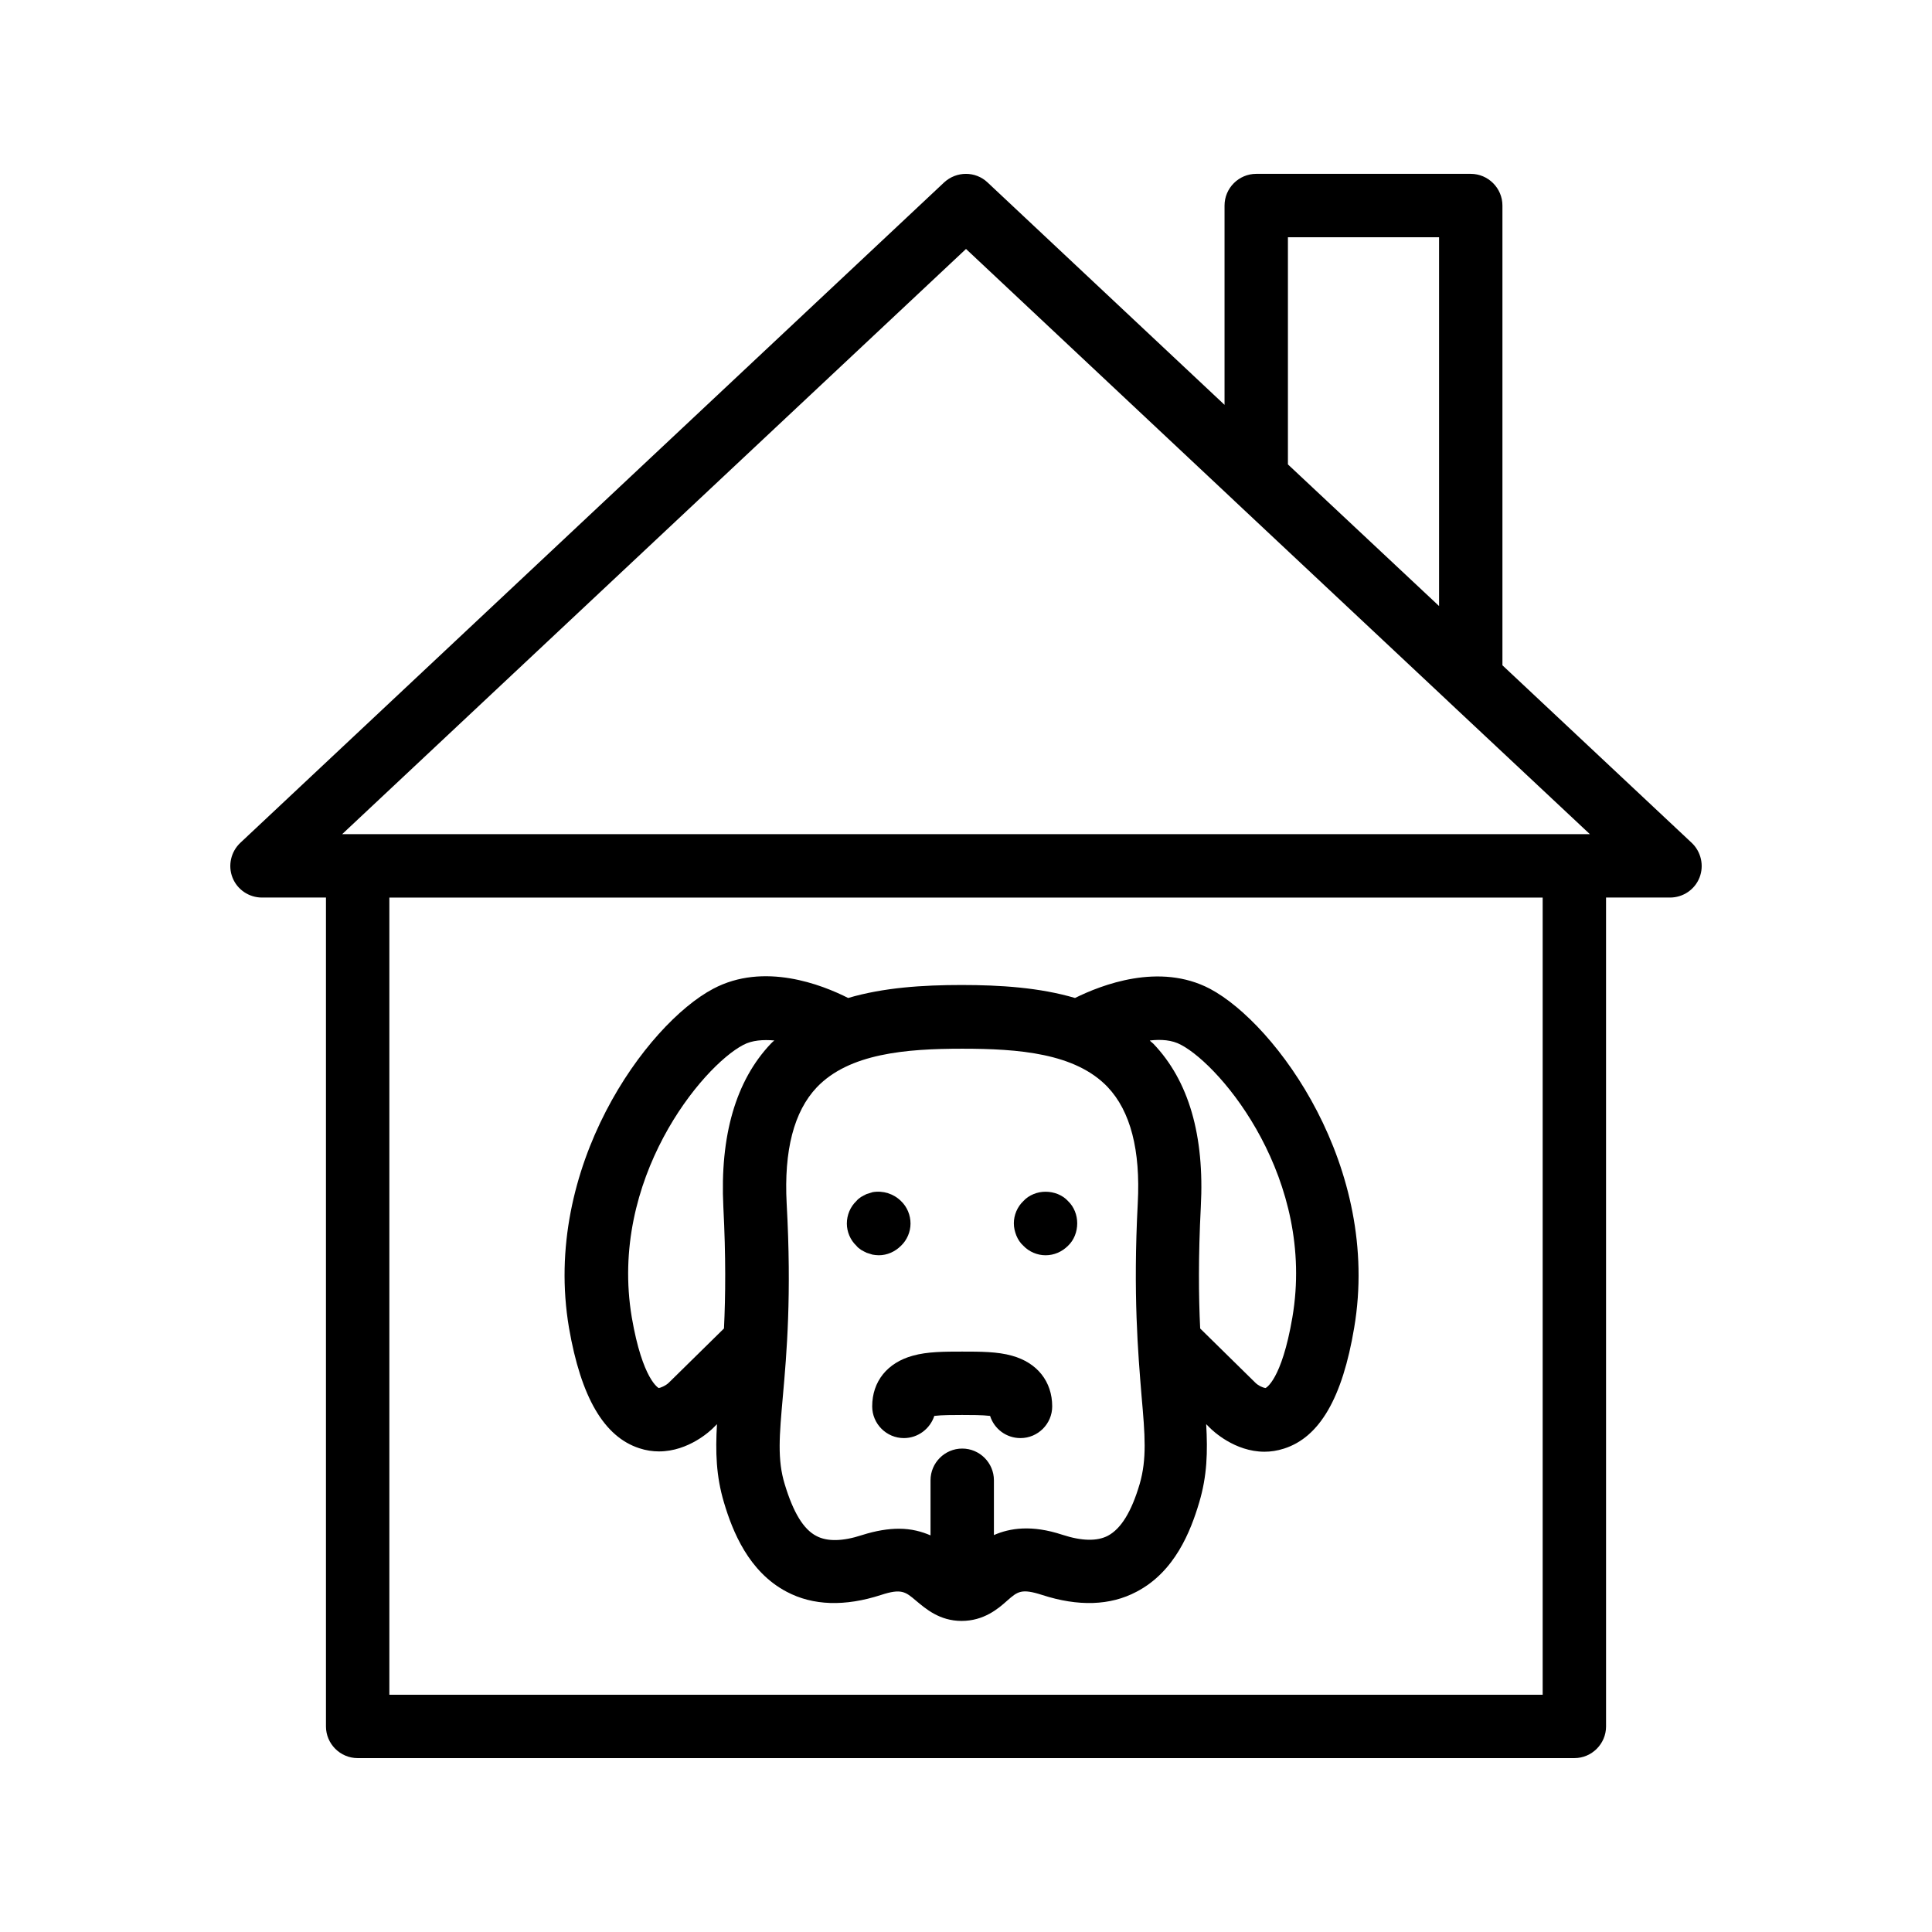
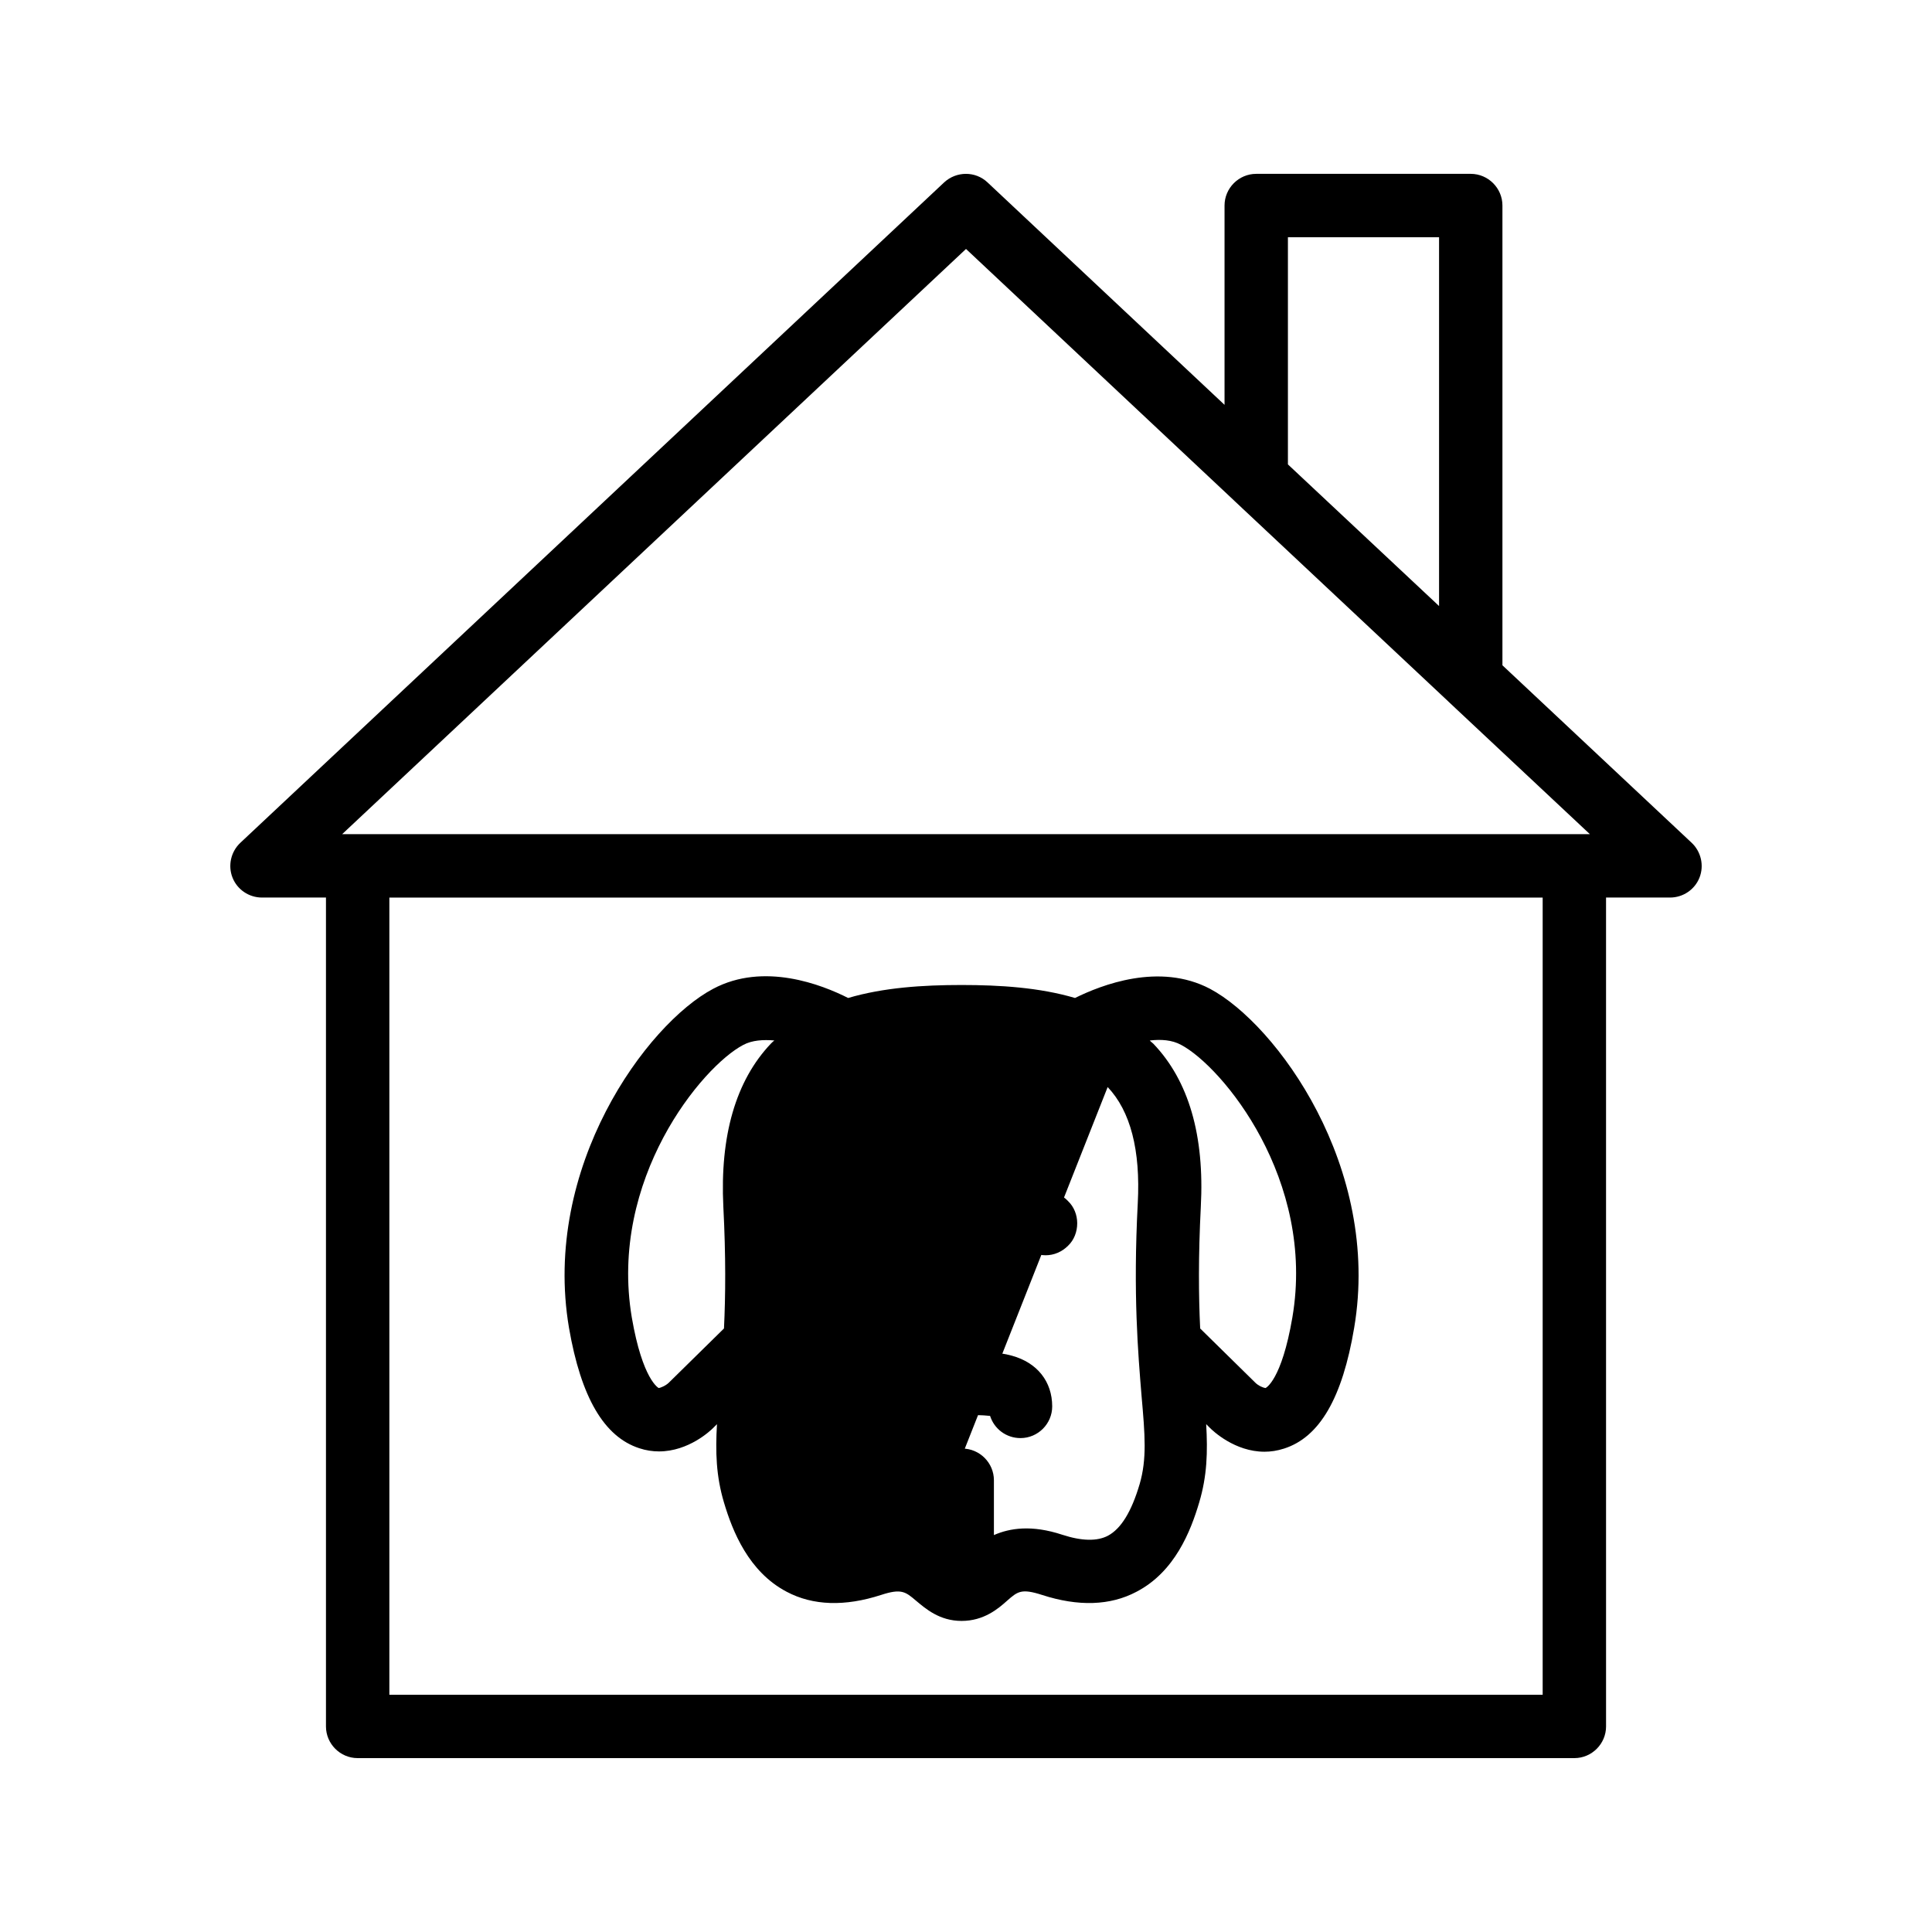
<svg xmlns="http://www.w3.org/2000/svg" fill="#000000" width="800px" height="800px" version="1.1" viewBox="144 144 512 512">
  <g>
    <path d="m542.16 320.31v-121.84c0-4.617-3.777-8.398-8.398-8.398h-56.848c-4.617 0-8.398 3.777-8.398 8.398v52.816l-62.809-58.945c-3.191-3.023-8.23-3.023-11.504 0l-186.49 174.99c-2.519 2.352-3.359 6.047-2.098 9.238 1.258 3.191 4.367 5.289 7.809 5.289h16.961v219.66c0 4.617 3.777 8.398 8.398 8.398h322.44c4.617 0 8.398-3.777 8.398-8.398l-0.004-219.66h16.961c3.441 0 6.551-2.098 7.809-5.289 1.258-3.191 0.418-6.887-2.098-9.238zm-56.848-113.44h40.055v97.738l-40.055-37.535zm-85.309 3.106 70.953 66.586 0.168 0.168 56.68 53.152c0.082 0.082 0.082 0.082 0.168 0.168l37.367 35.016h-330.67zm152.82 383.15h-305.64v-211.26h305.64z" />
-     <path d="m313.43 527.8c1.762 0.586 3.527 0.84 5.207 0.84 7.894 0 13.688-5.543 14.359-6.215l1.008-1.008c-0.418 7.391-0.25 13.688 1.848 20.738 2.266 7.641 6.551 18.391 16.625 23.68 6.969 3.695 15.449 3.945 25.023 0.84 5.375-1.762 6.465-0.84 9.238 1.512 2.519 2.098 6.215 5.375 12.09 5.375 5.879 0 9.656-3.191 12.09-5.375 2.769-2.434 3.777-3.273 9.238-1.512 9.574 3.106 18.055 2.856 25.023-0.84 10.16-5.289 14.359-16.039 16.625-23.68 2.098-7.055 2.266-13.352 1.848-20.738l1.008 1.008c0.754 0.754 6.551 6.297 14.441 6.297 1.68 0 3.359-0.25 5.207-0.84 9.406-3.023 15.449-13.434 18.559-31.992 7.223-42.57-20.656-80.527-38.207-89.848-13.434-7.055-28.801-1.008-35.77 2.434-9.406-2.769-19.816-3.441-30.062-3.441-10.242 0-20.656 0.672-30.062 3.441-6.969-3.527-22.336-9.574-35.77-2.434-17.633 9.32-45.426 47.273-38.207 89.848 3.191 18.477 9.32 28.887 18.641 31.91zm143.59-106.89c10.914 5.793 35.688 35.688 29.473 72.211-2.856 16.711-7.055 18.727-7.137 18.727-0.586-0.082-1.848-0.586-2.688-1.426l-14.609-14.359c-0.418-8.566-0.504-19.062 0.168-32.242 1.008-18.895-3.191-33.418-12.594-43.242-0.336-0.336-0.672-0.504-0.922-0.84 2.938-0.34 5.875-0.172 8.309 1.172zm-19.48 11.168c6.047 6.383 8.734 16.711 7.977 30.816-1.258 24.184 0.082 39.719 1.008 51.051 0.922 10.41 1.426 16.711-0.504 23.344-2.184 7.391-4.953 11.84-8.398 13.688-2.856 1.512-6.969 1.426-12.09-0.25-8.145-2.688-13.938-1.762-18.137 0.082v-14.527c0-4.617-3.777-8.398-8.398-8.398-4.617 0-8.398 3.777-8.398 8.398v14.609c-2.352-1.008-5.039-1.762-8.398-1.762-2.769 0-6.047 0.504-9.742 1.68-5.121 1.68-9.238 1.762-12.09 0.25-3.441-1.762-6.129-6.215-8.398-13.688-2.016-6.551-1.426-12.93-0.504-23.344 1.008-11.336 2.352-26.785 1.008-51.051-0.754-14.105 1.93-24.434 7.977-30.816 8.566-8.984 23.594-10.242 38.543-10.242 14.953 0 29.984 1.176 38.547 10.16zm-96.562-11.168c2.352-1.258 5.289-1.426 8.23-1.176-0.336 0.25-0.586 0.504-0.922 0.84-9.32 9.824-13.52 24.434-12.594 43.242 0.672 13.184 0.586 23.594 0.168 32.242l-14.609 14.359c-0.84 0.84-2.352 1.426-2.688 1.426 0 0-4.281-2.098-7.137-18.727-6.137-36.605 18.637-66.496 29.551-72.207z" />
+     <path d="m313.43 527.8c1.762 0.586 3.527 0.84 5.207 0.84 7.894 0 13.688-5.543 14.359-6.215l1.008-1.008c-0.418 7.391-0.25 13.688 1.848 20.738 2.266 7.641 6.551 18.391 16.625 23.68 6.969 3.695 15.449 3.945 25.023 0.84 5.375-1.762 6.465-0.84 9.238 1.512 2.519 2.098 6.215 5.375 12.09 5.375 5.879 0 9.656-3.191 12.09-5.375 2.769-2.434 3.777-3.273 9.238-1.512 9.574 3.106 18.055 2.856 25.023-0.84 10.16-5.289 14.359-16.039 16.625-23.68 2.098-7.055 2.266-13.352 1.848-20.738l1.008 1.008c0.754 0.754 6.551 6.297 14.441 6.297 1.68 0 3.359-0.25 5.207-0.84 9.406-3.023 15.449-13.434 18.559-31.992 7.223-42.57-20.656-80.527-38.207-89.848-13.434-7.055-28.801-1.008-35.77 2.434-9.406-2.769-19.816-3.441-30.062-3.441-10.242 0-20.656 0.672-30.062 3.441-6.969-3.527-22.336-9.574-35.77-2.434-17.633 9.32-45.426 47.273-38.207 89.848 3.191 18.477 9.32 28.887 18.641 31.91zm143.59-106.89c10.914 5.793 35.688 35.688 29.473 72.211-2.856 16.711-7.055 18.727-7.137 18.727-0.586-0.082-1.848-0.586-2.688-1.426l-14.609-14.359c-0.418-8.566-0.504-19.062 0.168-32.242 1.008-18.895-3.191-33.418-12.594-43.242-0.336-0.336-0.672-0.504-0.922-0.84 2.938-0.34 5.875-0.172 8.309 1.172zm-19.48 11.168c6.047 6.383 8.734 16.711 7.977 30.816-1.258 24.184 0.082 39.719 1.008 51.051 0.922 10.41 1.426 16.711-0.504 23.344-2.184 7.391-4.953 11.84-8.398 13.688-2.856 1.512-6.969 1.426-12.09-0.25-8.145-2.688-13.938-1.762-18.137 0.082v-14.527c0-4.617-3.777-8.398-8.398-8.398-4.617 0-8.398 3.777-8.398 8.398v14.609zm-96.562-11.168c2.352-1.258 5.289-1.426 8.23-1.176-0.336 0.25-0.586 0.504-0.922 0.84-9.32 9.824-13.52 24.434-12.594 43.242 0.672 13.184 0.586 23.594 0.168 32.242l-14.609 14.359c-0.84 0.84-2.352 1.426-2.688 1.426 0 0-4.281-2.098-7.137-18.727-6.137-36.605 18.637-66.496 29.551-72.207z" />
    <path d="m375.14 516.71c0 4.617 3.777 8.398 8.398 8.398 3.777 0 6.969-2.519 8.062-5.879 1.93-0.25 5.121-0.25 7.391-0.25 2.266 0 5.375 0 7.391 0.25 1.09 3.441 4.281 5.879 8.062 5.879 4.617 0 8.398-3.777 8.398-8.398 0-6.551-3.945-11.586-10.664-13.434-3.863-1.09-8.398-1.09-13.184-1.09-4.703 0-9.238 0-13.098 1.09-6.727 1.844-10.758 6.801-10.758 13.434z" />
    <path d="m415.2 474.14c1.512 1.594 3.695 2.519 5.879 2.519 2.266 0 4.367-0.922 5.961-2.519 1.594-1.512 2.434-3.695 2.434-5.961 0-2.184-0.84-4.367-2.434-5.879-0.754-0.84-1.68-1.426-2.688-1.848-2.098-0.84-4.449-0.84-6.465 0-1.008 0.418-1.93 1.008-2.688 1.848-1.594 1.512-2.519 3.695-2.519 5.879 0 1.176 0.25 2.184 0.672 3.273 0.422 1.012 1.008 1.934 1.848 2.688z" />
-     <path d="m372.2 475.23c0.418 0.25 0.922 0.504 1.426 0.754 0.504 0.168 1.09 0.336 1.594 0.504 0.504 0.082 1.09 0.168 1.68 0.168 2.184 0 4.281-0.922 5.879-2.519 1.594-1.512 2.519-3.695 2.519-5.879 0-2.266-0.922-4.449-2.519-5.961-1.93-1.93-4.785-2.856-7.559-2.352-0.504 0.168-1.09 0.336-1.594 0.504-0.504 0.25-1.008 0.504-1.426 0.754-0.504 0.336-0.922 0.672-1.258 1.09-1.594 1.512-2.519 3.695-2.519 5.961 0 2.184 0.922 4.367 2.519 5.879 0.336 0.426 0.758 0.762 1.258 1.098z" />
  </g>
</svg>